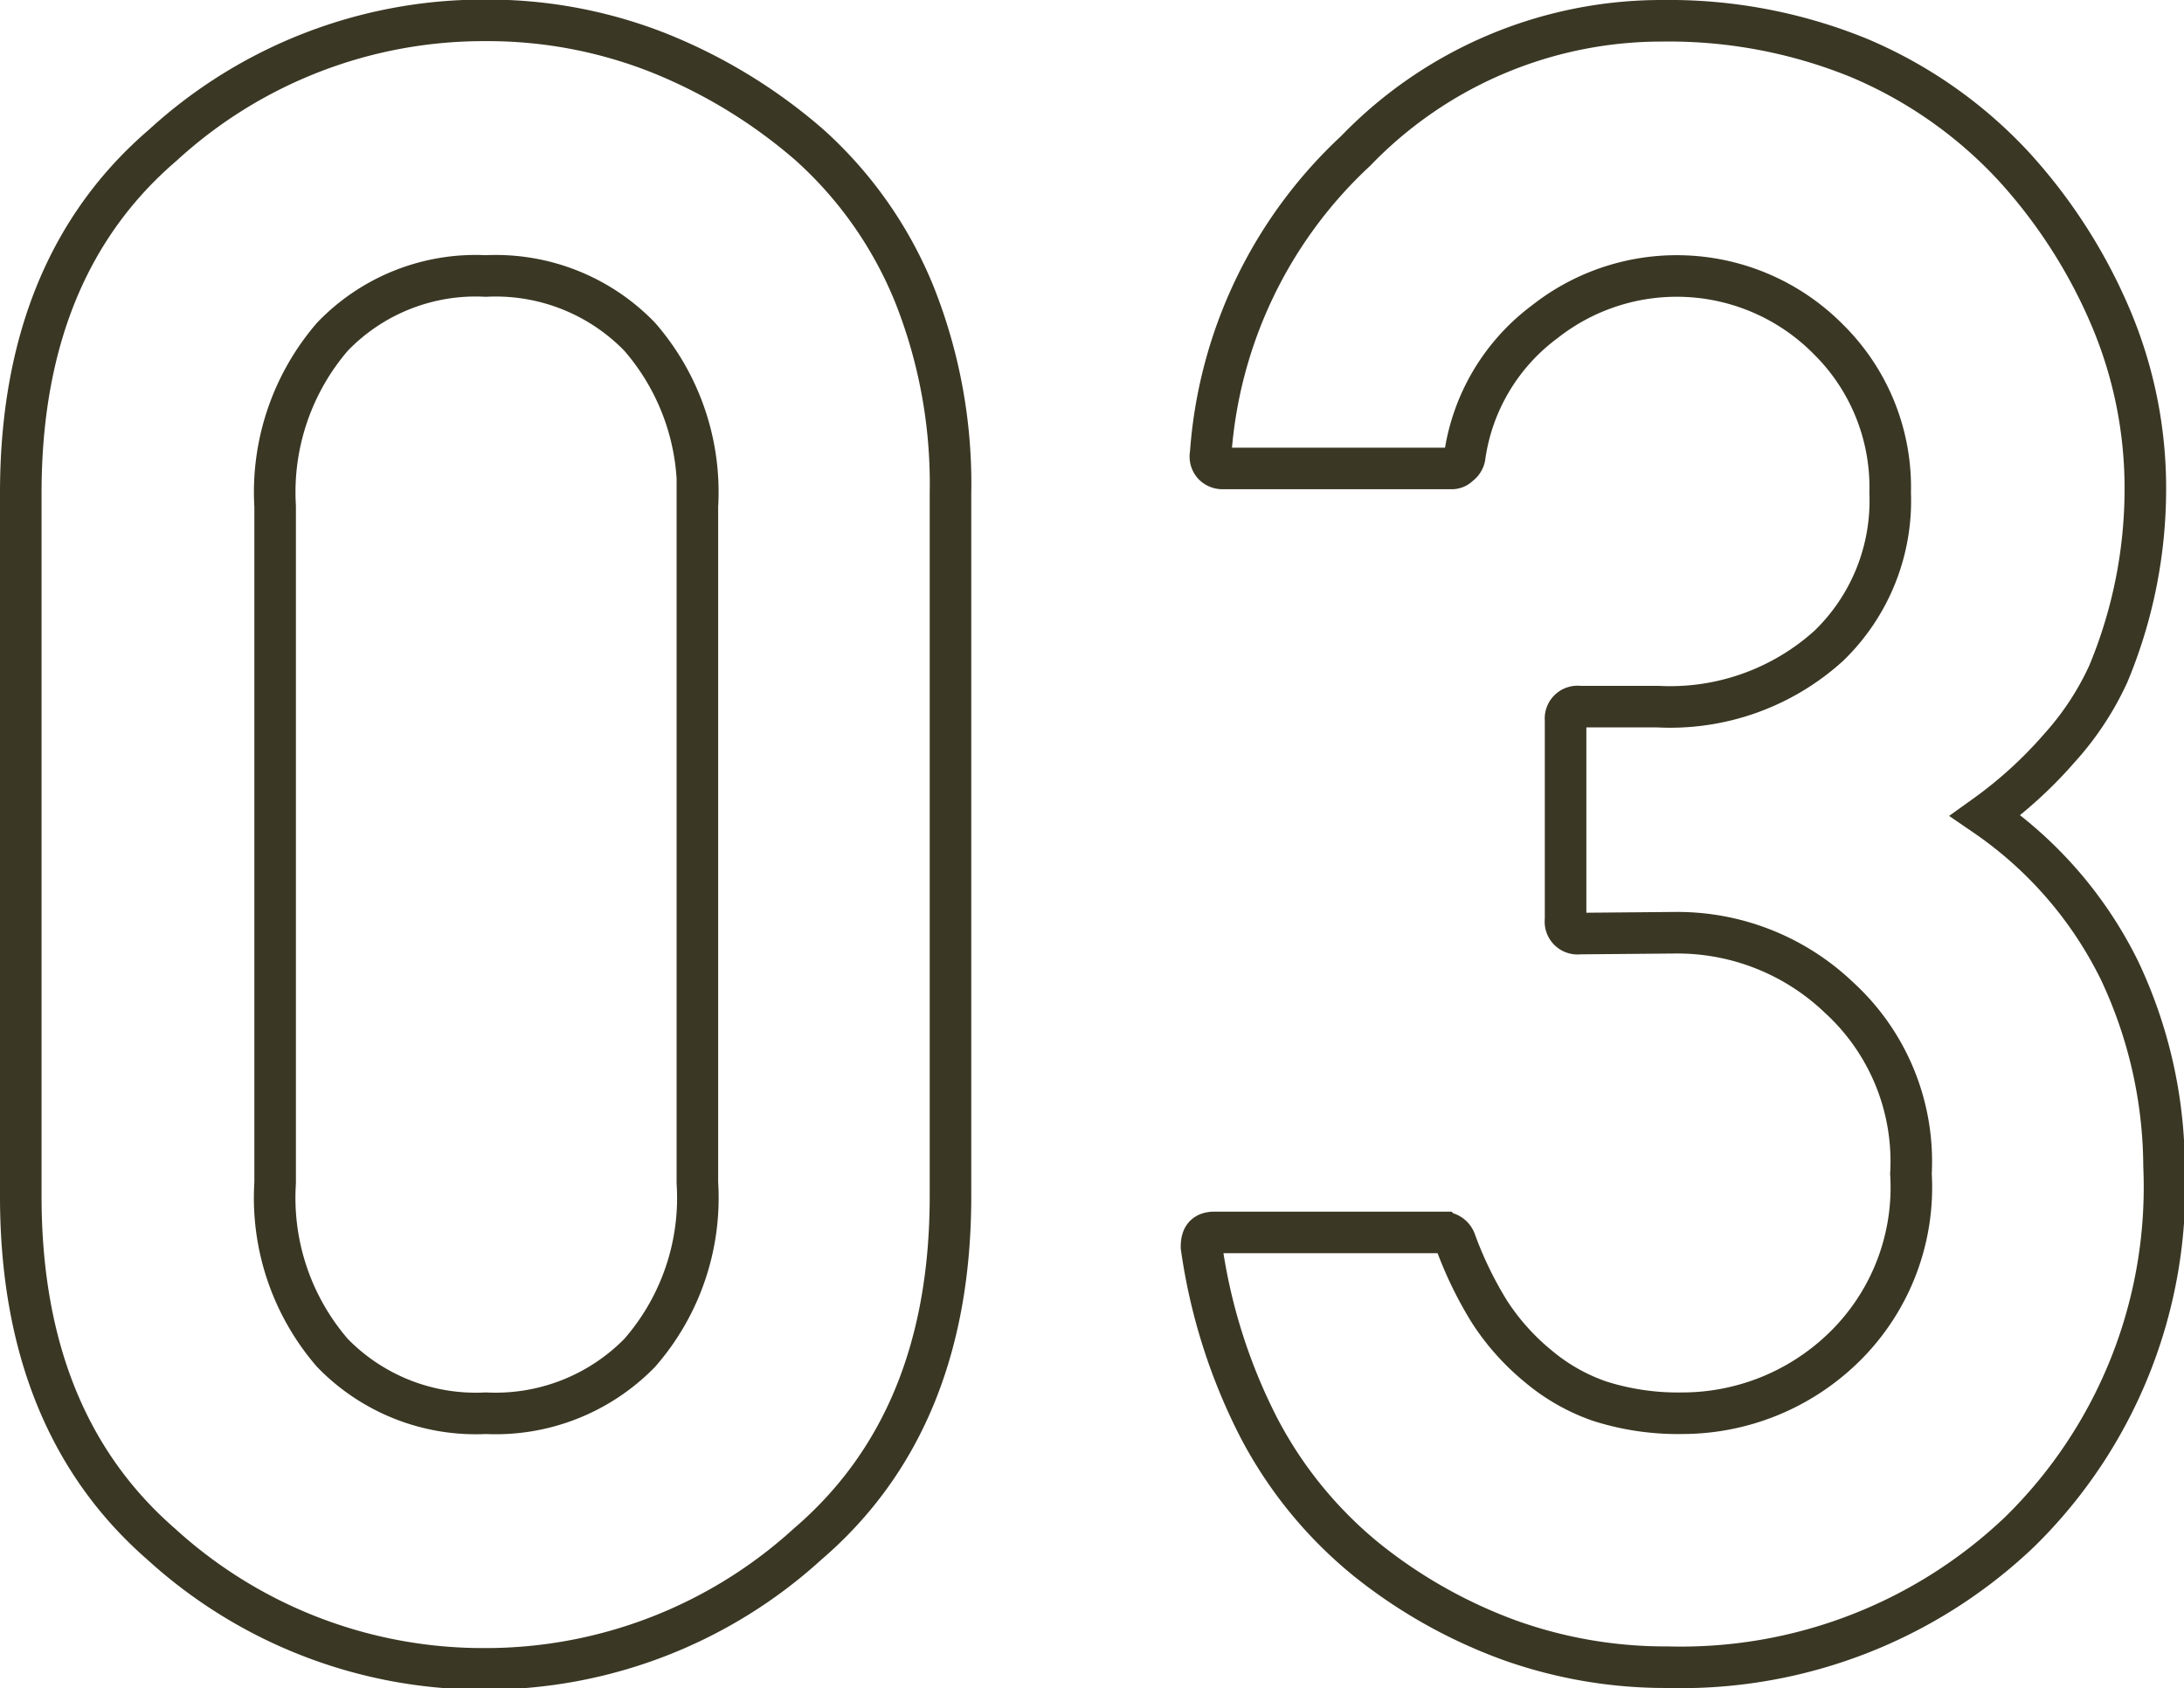
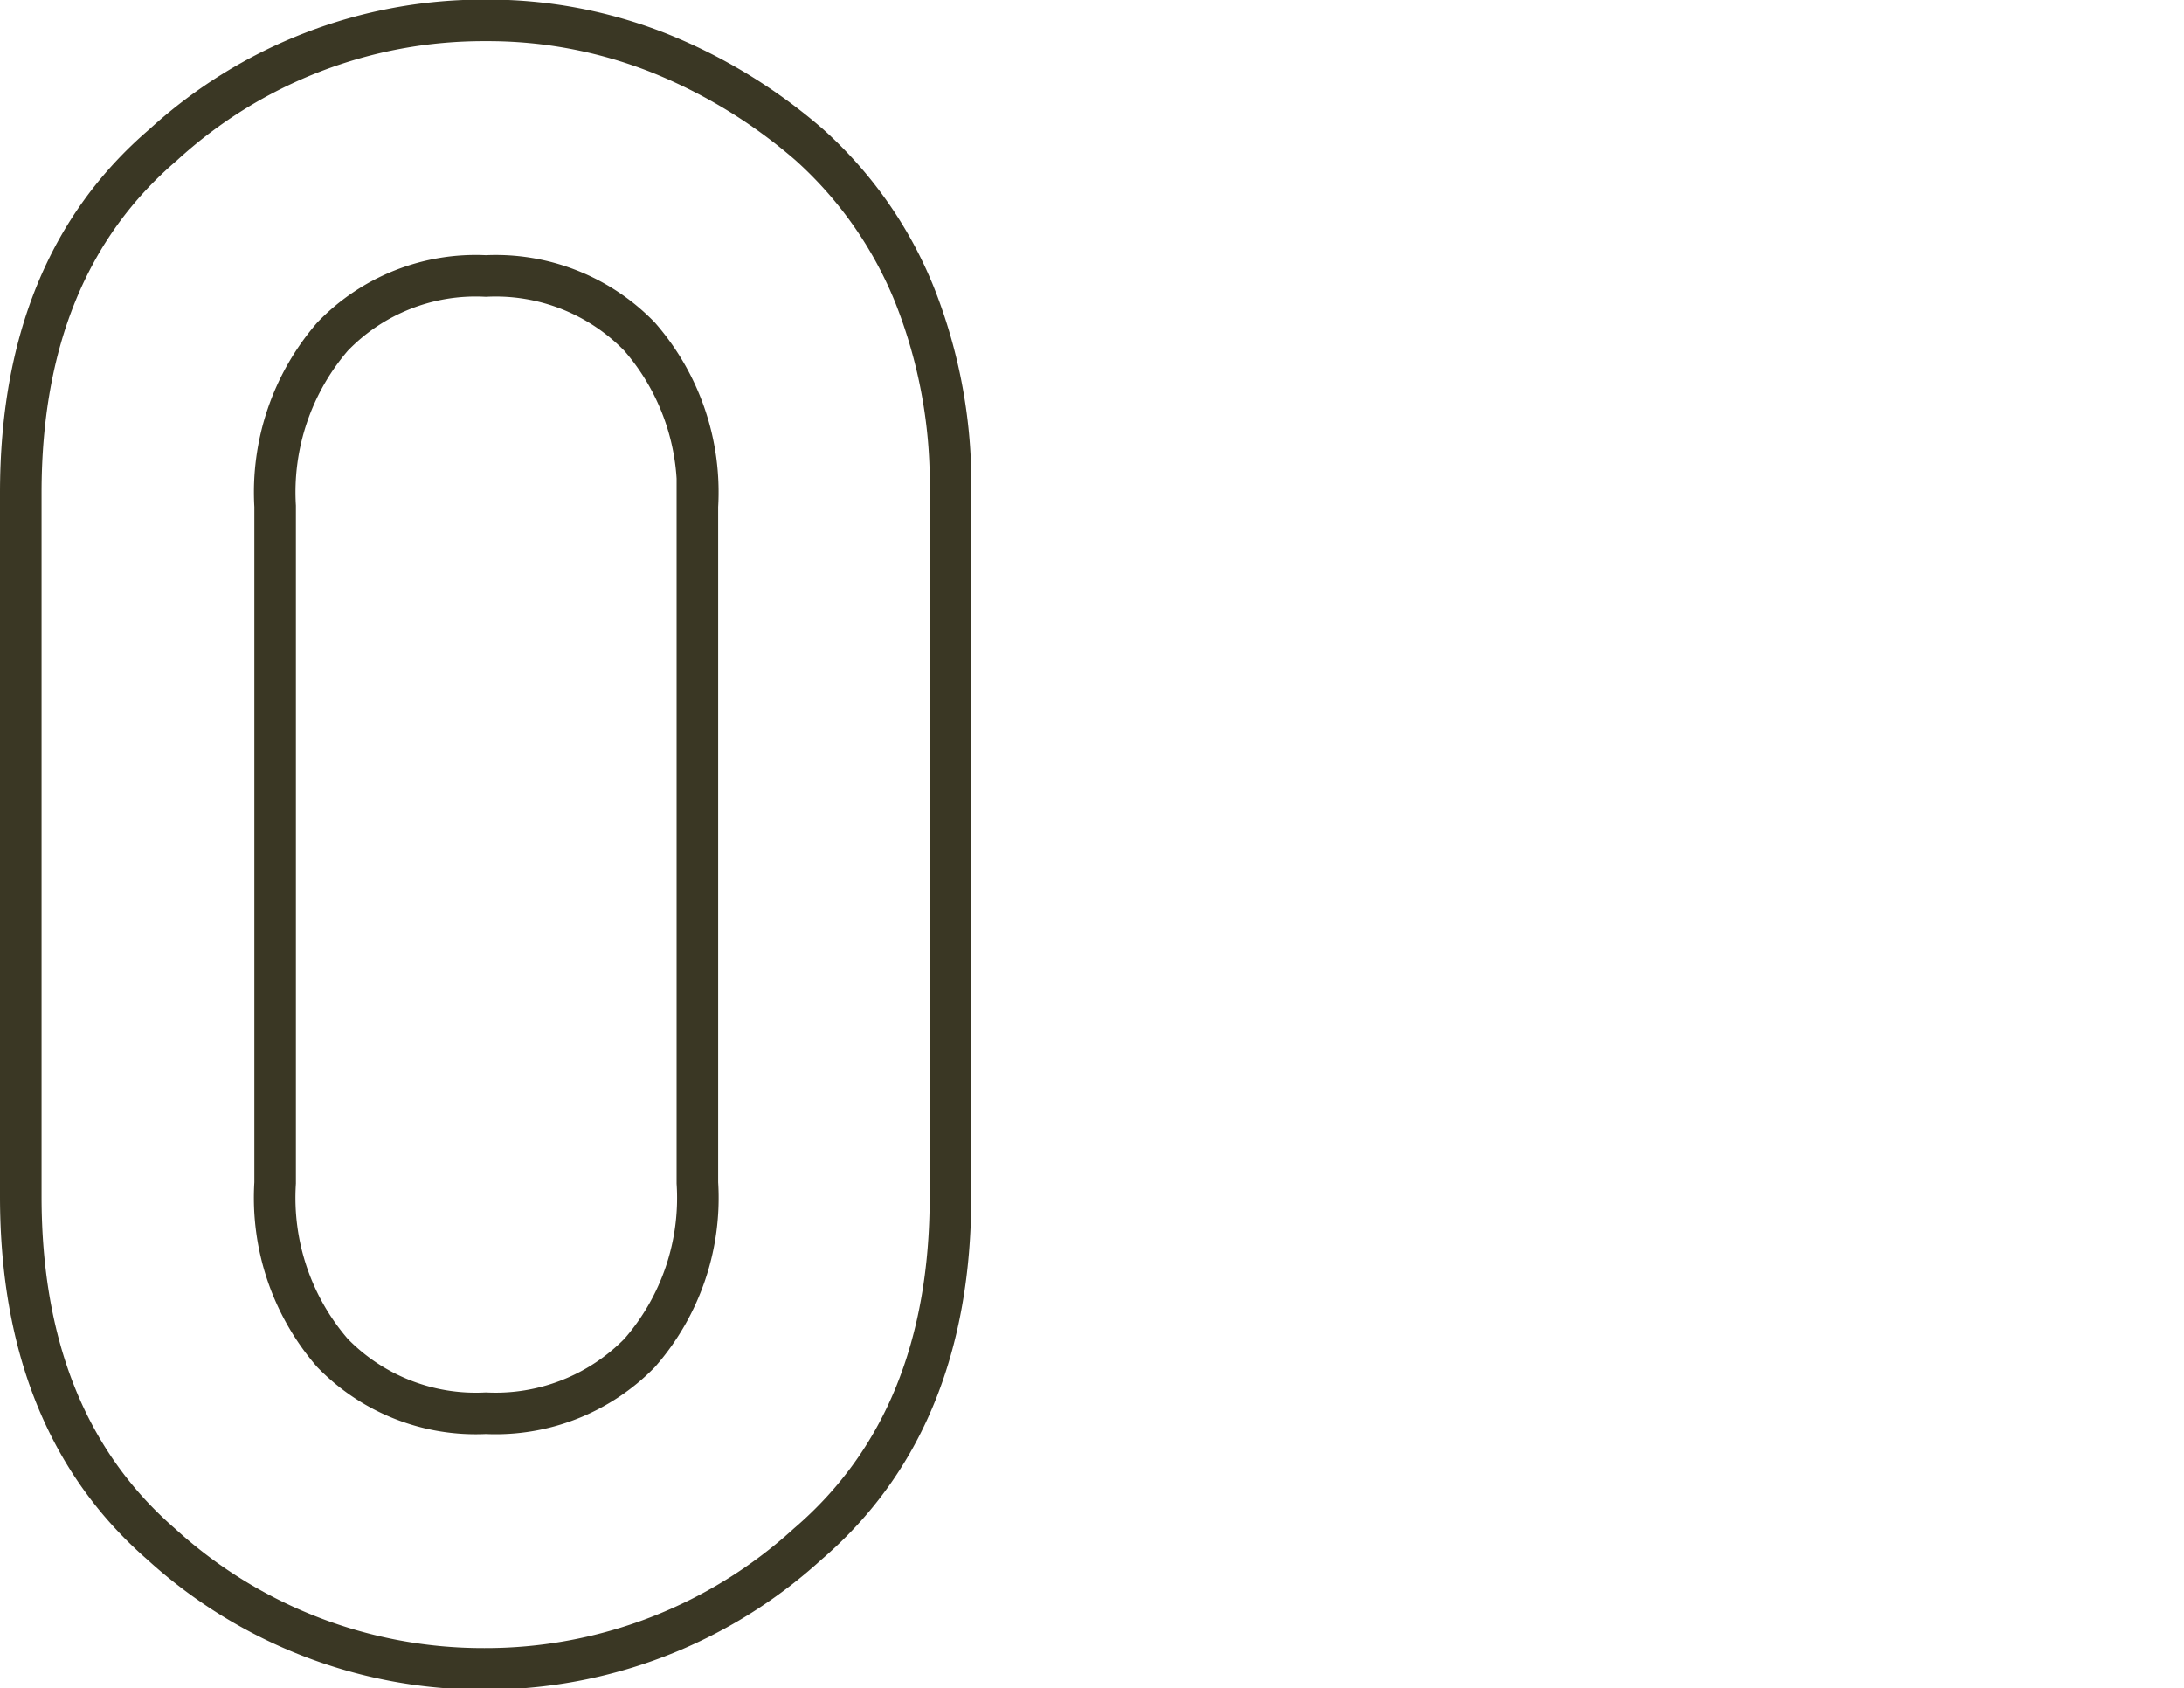
<svg xmlns="http://www.w3.org/2000/svg" viewBox="0 0 52.55 40.61">
  <defs>
    <style>.cls-1{fill:none;stroke:#3a3724;stroke-miterlimit:10;}</style>
  </defs>
  <g id="レイヤー_2" data-name="レイヤー 2">
    <g id="レイヤー_1-2" data-name="レイヤー 1">
      <path class="cls-1" d="M.5,11.86q0-5.44,3.42-8.37a11.42,11.42,0,0,1,7.77-3,11.18,11.18,0,0,1,4.13.77,12.73,12.73,0,0,1,3.65,2.22A9.76,9.76,0,0,1,22,7.08a12.31,12.31,0,0,1,.87,4.78V28.78c0,3.61-1.14,6.4-3.44,8.37a11.5,11.5,0,0,1-7.78,3,11.49,11.49,0,0,1-7.77-3Q.5,34.21.5,28.78Zm16.28.32A5.69,5.69,0,0,0,15.39,8.1a4.82,4.82,0,0,0-3.7-1.46A4.78,4.78,0,0,0,8,8.1a5.73,5.73,0,0,0-1.38,4.08V28.46A5.7,5.7,0,0,0,8,32.55,4.81,4.81,0,0,0,11.69,34a4.85,4.85,0,0,0,3.7-1.45,5.66,5.66,0,0,0,1.39-4.09Z" />
-       <path class="cls-1" d="M38,22.46a.29.29,0,0,1-.33-.33V17.32A.29.29,0,0,1,38,17h1.88A5.69,5.69,0,0,0,44,15.54a4.85,4.85,0,0,0,1.48-3.68A5,5,0,0,0,44,8.17a5.13,5.13,0,0,0-6.83-.43A4.89,4.89,0,0,0,35.24,11a.31.31,0,0,1-.13.19.24.24,0,0,1-.17.08H29.42a.3.3,0,0,1-.23-.1.29.29,0,0,1-.06-.25,11,11,0,0,1,3.49-7.29A10.22,10.22,0,0,1,40,.5a12.11,12.11,0,0,1,4.72.89A10.78,10.78,0,0,1,48.45,4,12.8,12.8,0,0,1,50.8,7.67a10.51,10.51,0,0,1,.82,4.08,11.56,11.56,0,0,1-.89,4.46A7,7,0,0,1,49.55,18a10.35,10.35,0,0,1-1.78,1.62A9.71,9.71,0,0,1,51,23.35a11.14,11.14,0,0,1,1.07,4.7,11.61,11.61,0,0,1-3.47,8.8,11.81,11.81,0,0,1-8.47,3.26,11.13,11.13,0,0,1-3.81-.65,12.12,12.12,0,0,1-3.43-1.93,10.13,10.13,0,0,1-2.6-3.18A13.7,13.7,0,0,1,28.91,30c0-.23.07-.35.32-.35h5.49a.32.32,0,0,1,.3.22,9.15,9.15,0,0,0,.82,1.69A5.67,5.67,0,0,0,37,32.86a4.66,4.66,0,0,0,1.49.85,6.21,6.21,0,0,0,2,.29,5.57,5.57,0,0,0,3.82-1.53,5.37,5.37,0,0,0,1.67-4.23A5.34,5.34,0,0,0,44.25,24a5.63,5.63,0,0,0-3.93-1.56Z" />
    </g>
  </g>
</svg>